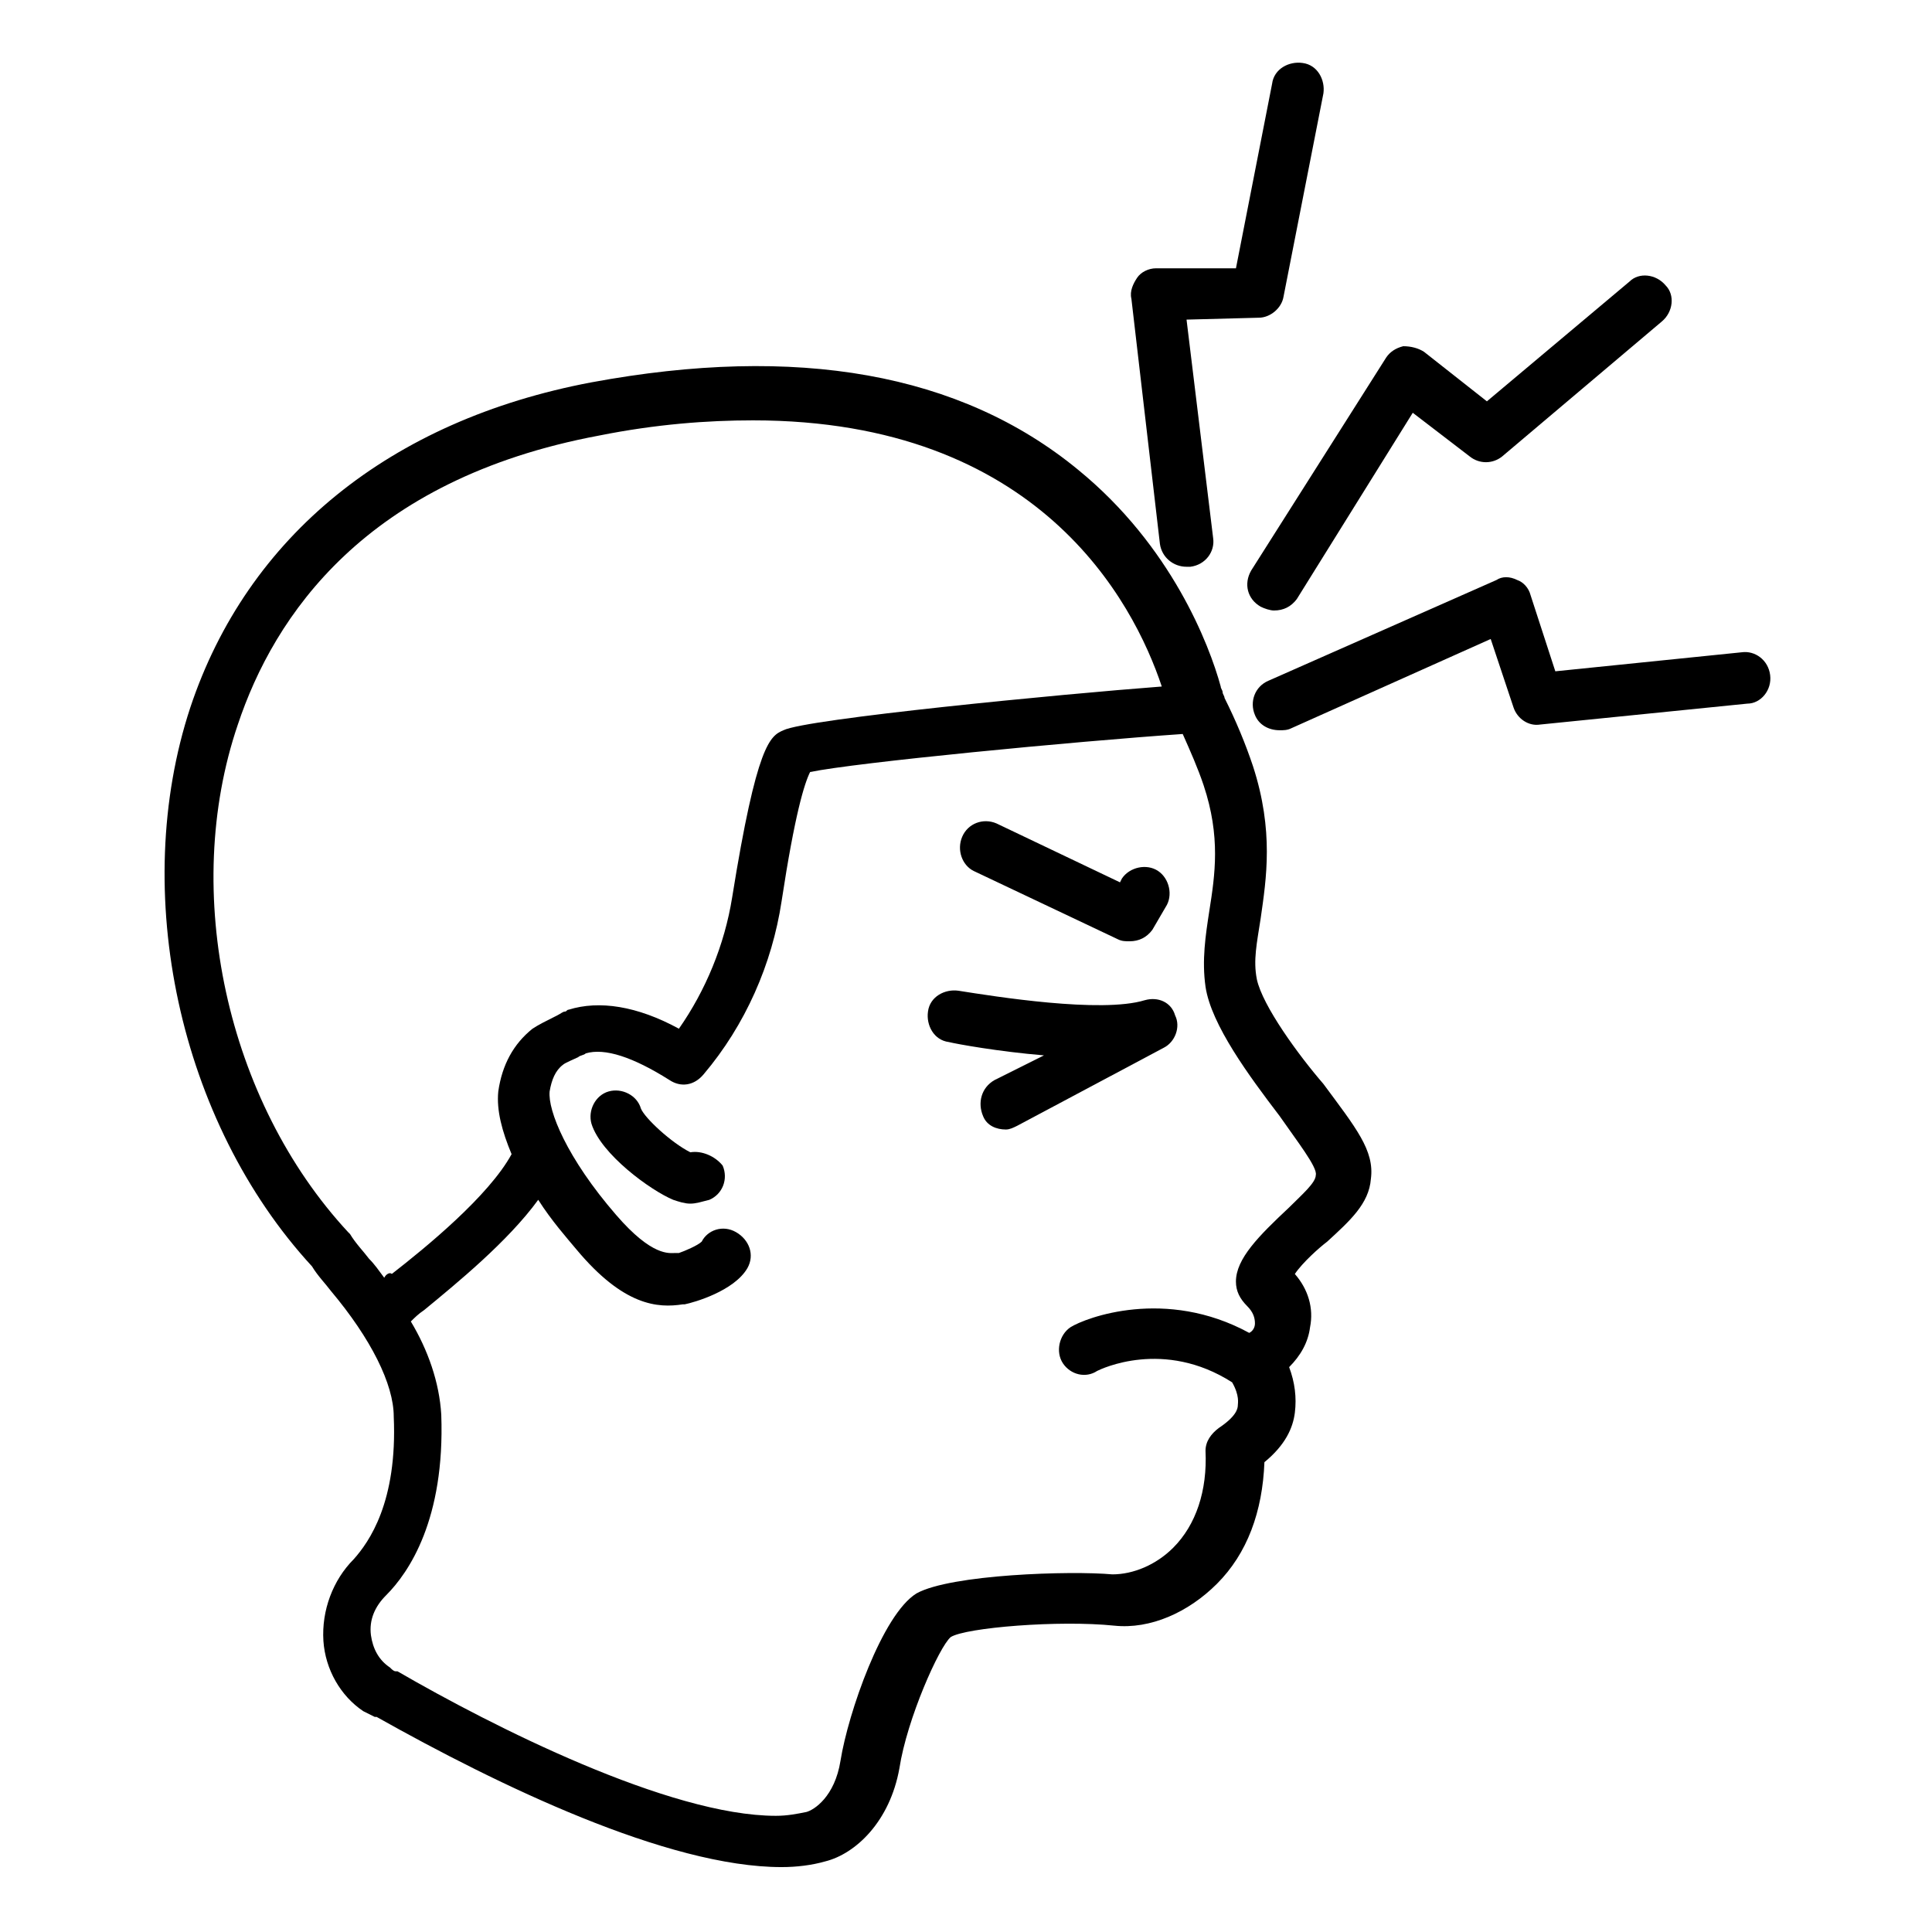
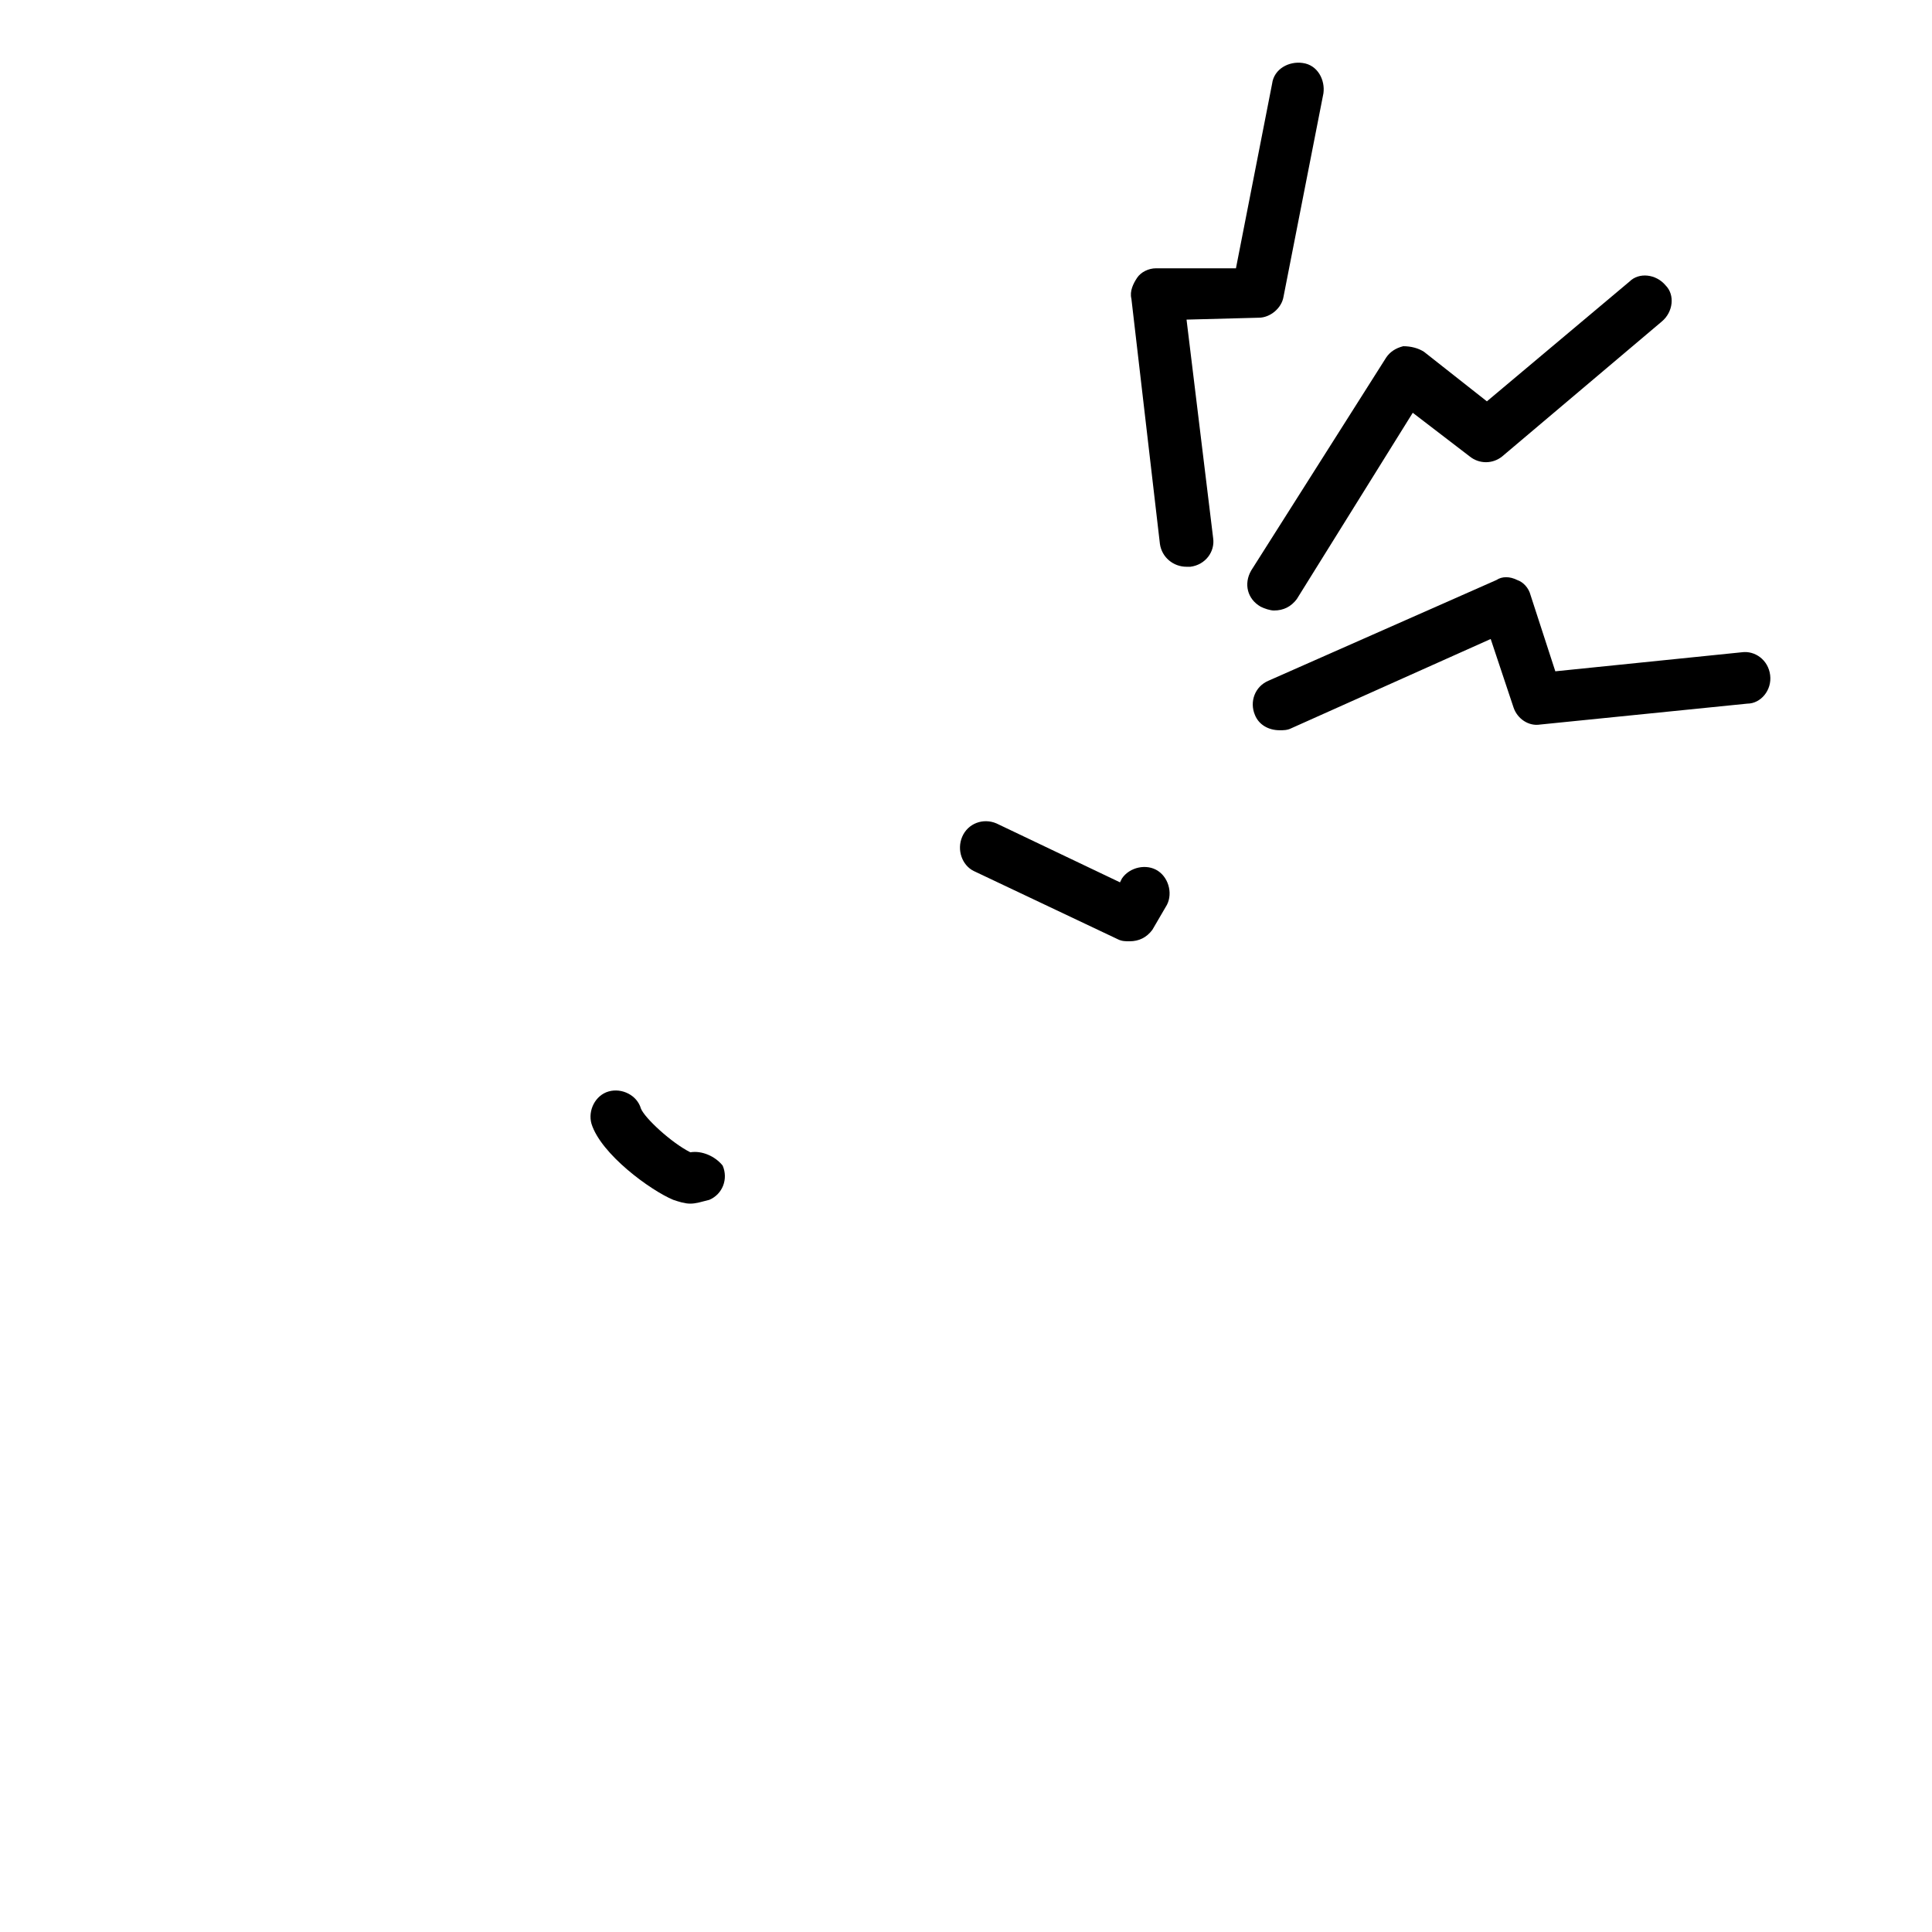
<svg xmlns="http://www.w3.org/2000/svg" fill="#000000" width="800px" height="800px" version="1.1" viewBox="144 144 512 512">
  <g>
-     <path d="m477.08 403.52c-1.008-5.039 0-9.574 1.008-16.121 1.512-10.578 3.527-23.176-2.016-40.305-2.016-6.047-4.535-12.09-7.559-18.137 0-0.504-0.504-1.008-0.504-1.512 0-0.504-0.504-1.008-0.504-1.512-3.023-11.082-13.098-37.281-37.785-57.434-31.234-25.695-74.562-33.25-128.98-23.176-53.402 10.078-91.191 40.809-106.3 86.152-16.121 48.871-3.023 109.83 32.242 148.12 1.512 2.519 3.527 4.535 5.039 6.551 10.578 12.594 16.625 24.688 16.625 33.25 1.008 22.672-6.551 33.25-10.578 37.785-5.543 5.543-8.566 13.602-8.062 21.664 0.504 7.559 4.535 14.609 10.578 18.641 1.008 0.504 2.016 1.008 3.023 1.512h0.504c32.242 18.137 77.082 39.801 107.31 39.801 4.031 0 8.062-0.504 11.586-1.512 8.062-2.016 17.129-10.578 19.648-24.688 2.016-13.098 10.578-32.242 13.602-34.762 4.031-2.519 28.719-4.535 43.328-3.023 9.574 1.008 19.648-3.527 27.207-11.082 8.062-8.062 12.09-19.145 12.594-32.242 5.543-4.535 7.559-9.07 8.062-13.098 0.504-4.031 0-8.062-1.512-12.09 3.023-3.023 5.039-6.551 5.543-10.578 1.008-5.039-0.504-10.078-4.031-14.105 2.016-3.023 6.551-7.055 8.566-8.566 6.047-5.543 11.082-10.078 11.586-16.625 1.008-7.559-4.031-13.602-12.594-25.191-6.547-7.566-16.117-20.664-17.629-27.719zm-231.25 79.102c-1.512-2.016-2.519-3.527-4.031-5.039-1.512-2.016-3.527-4.031-5.039-6.551l-0.504-0.504c-32.242-34.762-44.336-90.184-29.223-134.52 9.574-28.719 33.754-64.992 95.723-76.578 15.113-3.023 28.719-4.031 40.809-4.031 75.57 0 100.76 47.863 108.32 70.535-26.703 2.016-94.211 8.566-100.26 11.586-3.527 1.512-7.055 3.527-13.602 44.336-2.016 12.594-7.055 24.688-14.105 34.762-11.082-6.047-21.16-7.559-29.223-5.039-0.504 0-0.504 0.504-1.008 0.504s-1.008 0.504-2.016 1.008c-3.023 1.512-5.039 2.519-6.551 3.527-5.039 4.031-8.062 9.574-9.07 16.625-0.504 5.039 1.008 10.578 3.527 16.625-6.047 11.082-22.672 24.688-31.738 31.738-0.5-0.5-1.508 0.004-2.012 1.012zm239.81-18.645c-8.062 7.559-14.105 13.602-14.105 19.648 0 2.519 1.008 4.535 3.023 6.551 1.512 1.512 2.016 3.023 2.016 4.535 0 1.008-0.504 2.016-1.512 2.519-22.168-12.09-43.328-4.031-47.359-1.512-3.023 2.016-4.031 6.551-2.016 9.574s6.047 4.031 9.07 2.016c1.008-0.504 17.633-8.566 35.77 3.023 2.016 3.527 1.512 5.543 1.512 6.047 0 1.008-0.504 3.023-5.039 6.047-2.016 1.512-3.527 3.527-3.527 6.047 0.504 10.578-2.519 19.648-8.566 25.695-4.535 4.535-10.578 7.055-16.121 7.055-11.082-1.008-42.824 0-51.891 5.039-9.07 5.543-18.137 31.738-20.152 44.336-1.512 9.574-7.055 13.098-9.07 13.602-2.519 0.504-5.039 1.008-8.062 1.008-28.215 0-75.066-23.68-100.26-38.289l-0.5-0.012c-0.504 0-1.008-0.504-1.512-1.008-3.023-2.016-4.535-5.039-5.039-8.566-0.504-4.031 1.008-7.559 4.031-10.578 6.047-6.047 15.617-20.152 14.609-47.863-0.504-8.566-3.527-17.129-8.062-24.688 1.008-1.008 2.016-2.016 3.527-3.023 8.566-7.055 22.168-18.137 30.23-29.223 3.527 5.543 7.559 10.078 10.078 13.098 12.594 15.113 21.664 15.617 28.215 14.609h0.504c2.519-0.504 13.098-3.527 16.625-9.574 2.016-3.527 0.504-7.559-3.023-9.574-3.527-2.016-7.559-0.504-9.07 2.519-1.008 1.008-4.535 2.519-6.047 3.023h-1.008c-1.512 0-6.047 1.008-15.617-10.078-13.098-15.113-18.137-27.711-17.633-32.746 0.504-3.023 1.512-5.543 3.527-7.055 0.504-0.504 3.023-1.512 4.031-2.016 0.504-0.504 1.512-0.504 2.016-1.008 5.039-1.512 12.594 1.008 22.168 7.055 3.023 2.016 6.551 1.512 9.07-1.512 11.082-13.098 18.137-29.223 20.656-45.848 3.527-23.176 6.047-31.234 7.559-34.258 12.09-2.519 69.527-8.062 98.746-10.078 2.016 4.535 4.031 9.07 5.543 13.602 4.535 13.602 3.023 23.68 1.512 33.25-1.008 6.551-2.016 13.098-1.008 20.152 1.512 10.078 11.586 23.68 19.648 34.258 4.535 6.551 10.078 13.602 9.574 15.617-0.008 2.035-3.535 5.059-7.062 8.582z" />
    <path d="m326.95 449.37c-5.039-2.519-12.09-9.07-13.098-11.586-1.008-3.527-5.039-5.543-8.566-4.535s-5.543 5.039-4.535 8.566c2.519 8.062 15.617 17.633 21.664 20.152 1.512 0.504 3.023 1.008 4.535 1.008 1.512 0 3.023-0.504 5.039-1.008 3.527-1.512 5.039-5.543 3.527-9.07-2.016-2.519-5.543-4.031-8.566-3.527z" />
    <path d="m478.09 304.78c1.008 0.504 2.519 1.008 3.527 1.008 2.519 0 4.535-1.008 6.047-3.023l30.73-49.375 15.113 11.586c2.519 2.016 6.047 2.016 8.566 0l42.32-35.77c3.023-2.519 3.527-7.055 1.008-9.574-2.519-3.023-7.055-3.527-9.574-1.008l-37.785 31.738-16.625-13.098c-1.512-1.008-3.527-1.512-5.543-1.512-2.016 0.504-3.527 1.512-4.535 3.023l-35.77 56.434c-2.016 3.527-1.008 7.555 2.519 9.57z" />
    <path d="m451.39 288.15c0.504 3.527 3.527 6.047 7.055 6.047h1.008c4.031-0.504 6.551-4.031 6.047-7.559l-7.055-57.938 19.145-0.504c3.023 0 6.047-2.519 6.551-5.543l10.578-53.906c0.504-3.527-1.512-7.559-5.543-8.062-3.527-0.504-7.559 1.512-8.062 5.543l-9.574 48.871h-21.156c-2.016 0-4.031 1.008-5.039 2.519-1.008 1.512-2.016 3.527-1.512 5.543z" />
    <path d="m613.11 322.91c-0.504-4.031-4.031-6.551-7.559-6.047l-49.375 5.039-6.551-20.152c-0.504-2.016-2.016-3.527-3.527-4.031-2.016-1.008-4.031-1.008-5.543 0l-60.449 26.703c-3.527 1.512-5.039 5.543-3.527 9.07 1.008 2.519 3.527 4.031 6.551 4.031 1.008 0 2.016 0 3.023-0.504l52.898-23.68 6.047 18.137c1.008 3.023 4.031 5.039 7.055 4.535l54.914-5.543c3.523 0 6.547-3.527 6.043-7.559z" />
    <path d="m402.02 374.81 38.289 18.137c1.008 0.504 2.016 0.504 3.023 0.504 2.519 0 4.535-1.008 6.047-3.023l3.527-6.047c2.016-3.023 1.008-7.559-2.016-9.574-3.023-2.016-7.559-1.008-9.574 2.016l-0.504 1.008-32.746-15.617c-3.527-1.512-7.559 0-9.07 3.527-1.512 3.527 0 7.559 3.023 9.07z" />
-     <path d="m447.36 409.07c-11.586 3.527-39.801-1.008-49.375-2.519-3.527-0.504-7.559 1.512-8.062 5.543-0.504 3.527 1.512 7.559 5.543 8.062 2.016 0.504 13.098 2.519 25.191 3.527l-13.098 6.547c-3.527 2.016-4.535 6.047-3.023 9.574 1.008 2.519 3.527 3.527 6.047 3.527 1.008 0 2.016-0.504 3.023-1.008l38.793-20.656c3.023-1.512 4.535-5.543 3.023-8.566-1.008-3.527-4.535-5.039-8.062-4.031z" />
  </g>
</svg>